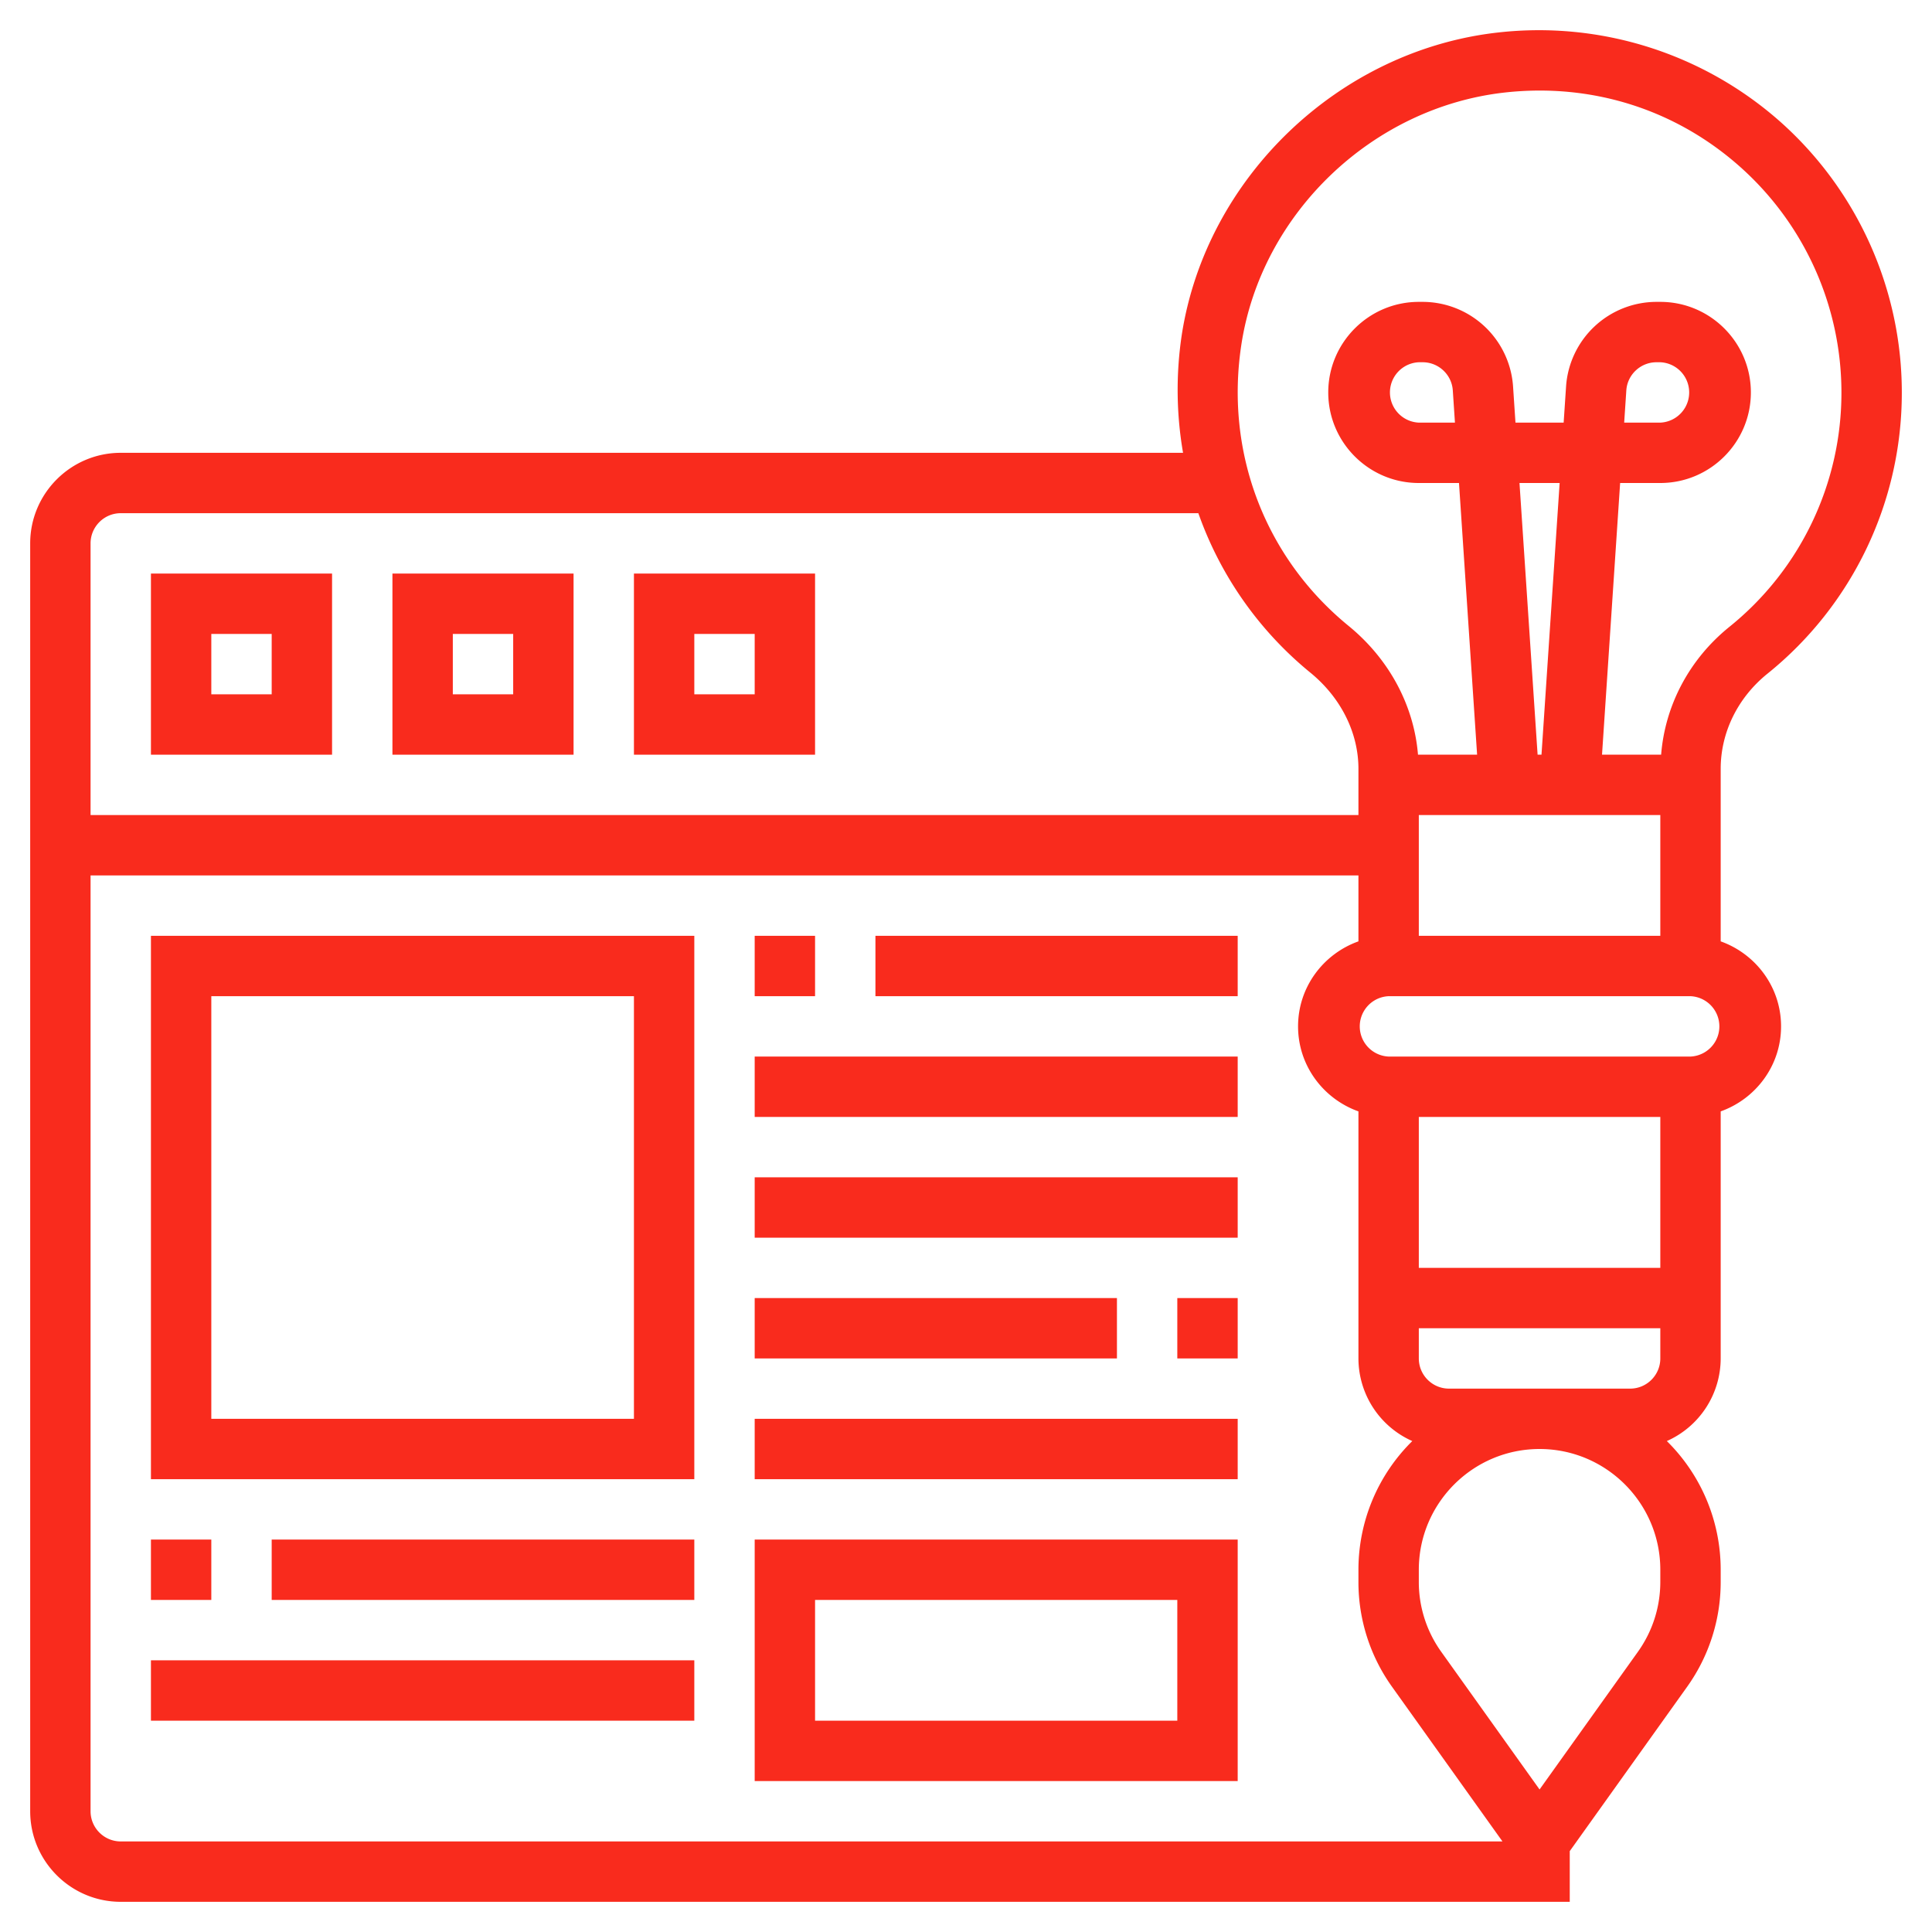
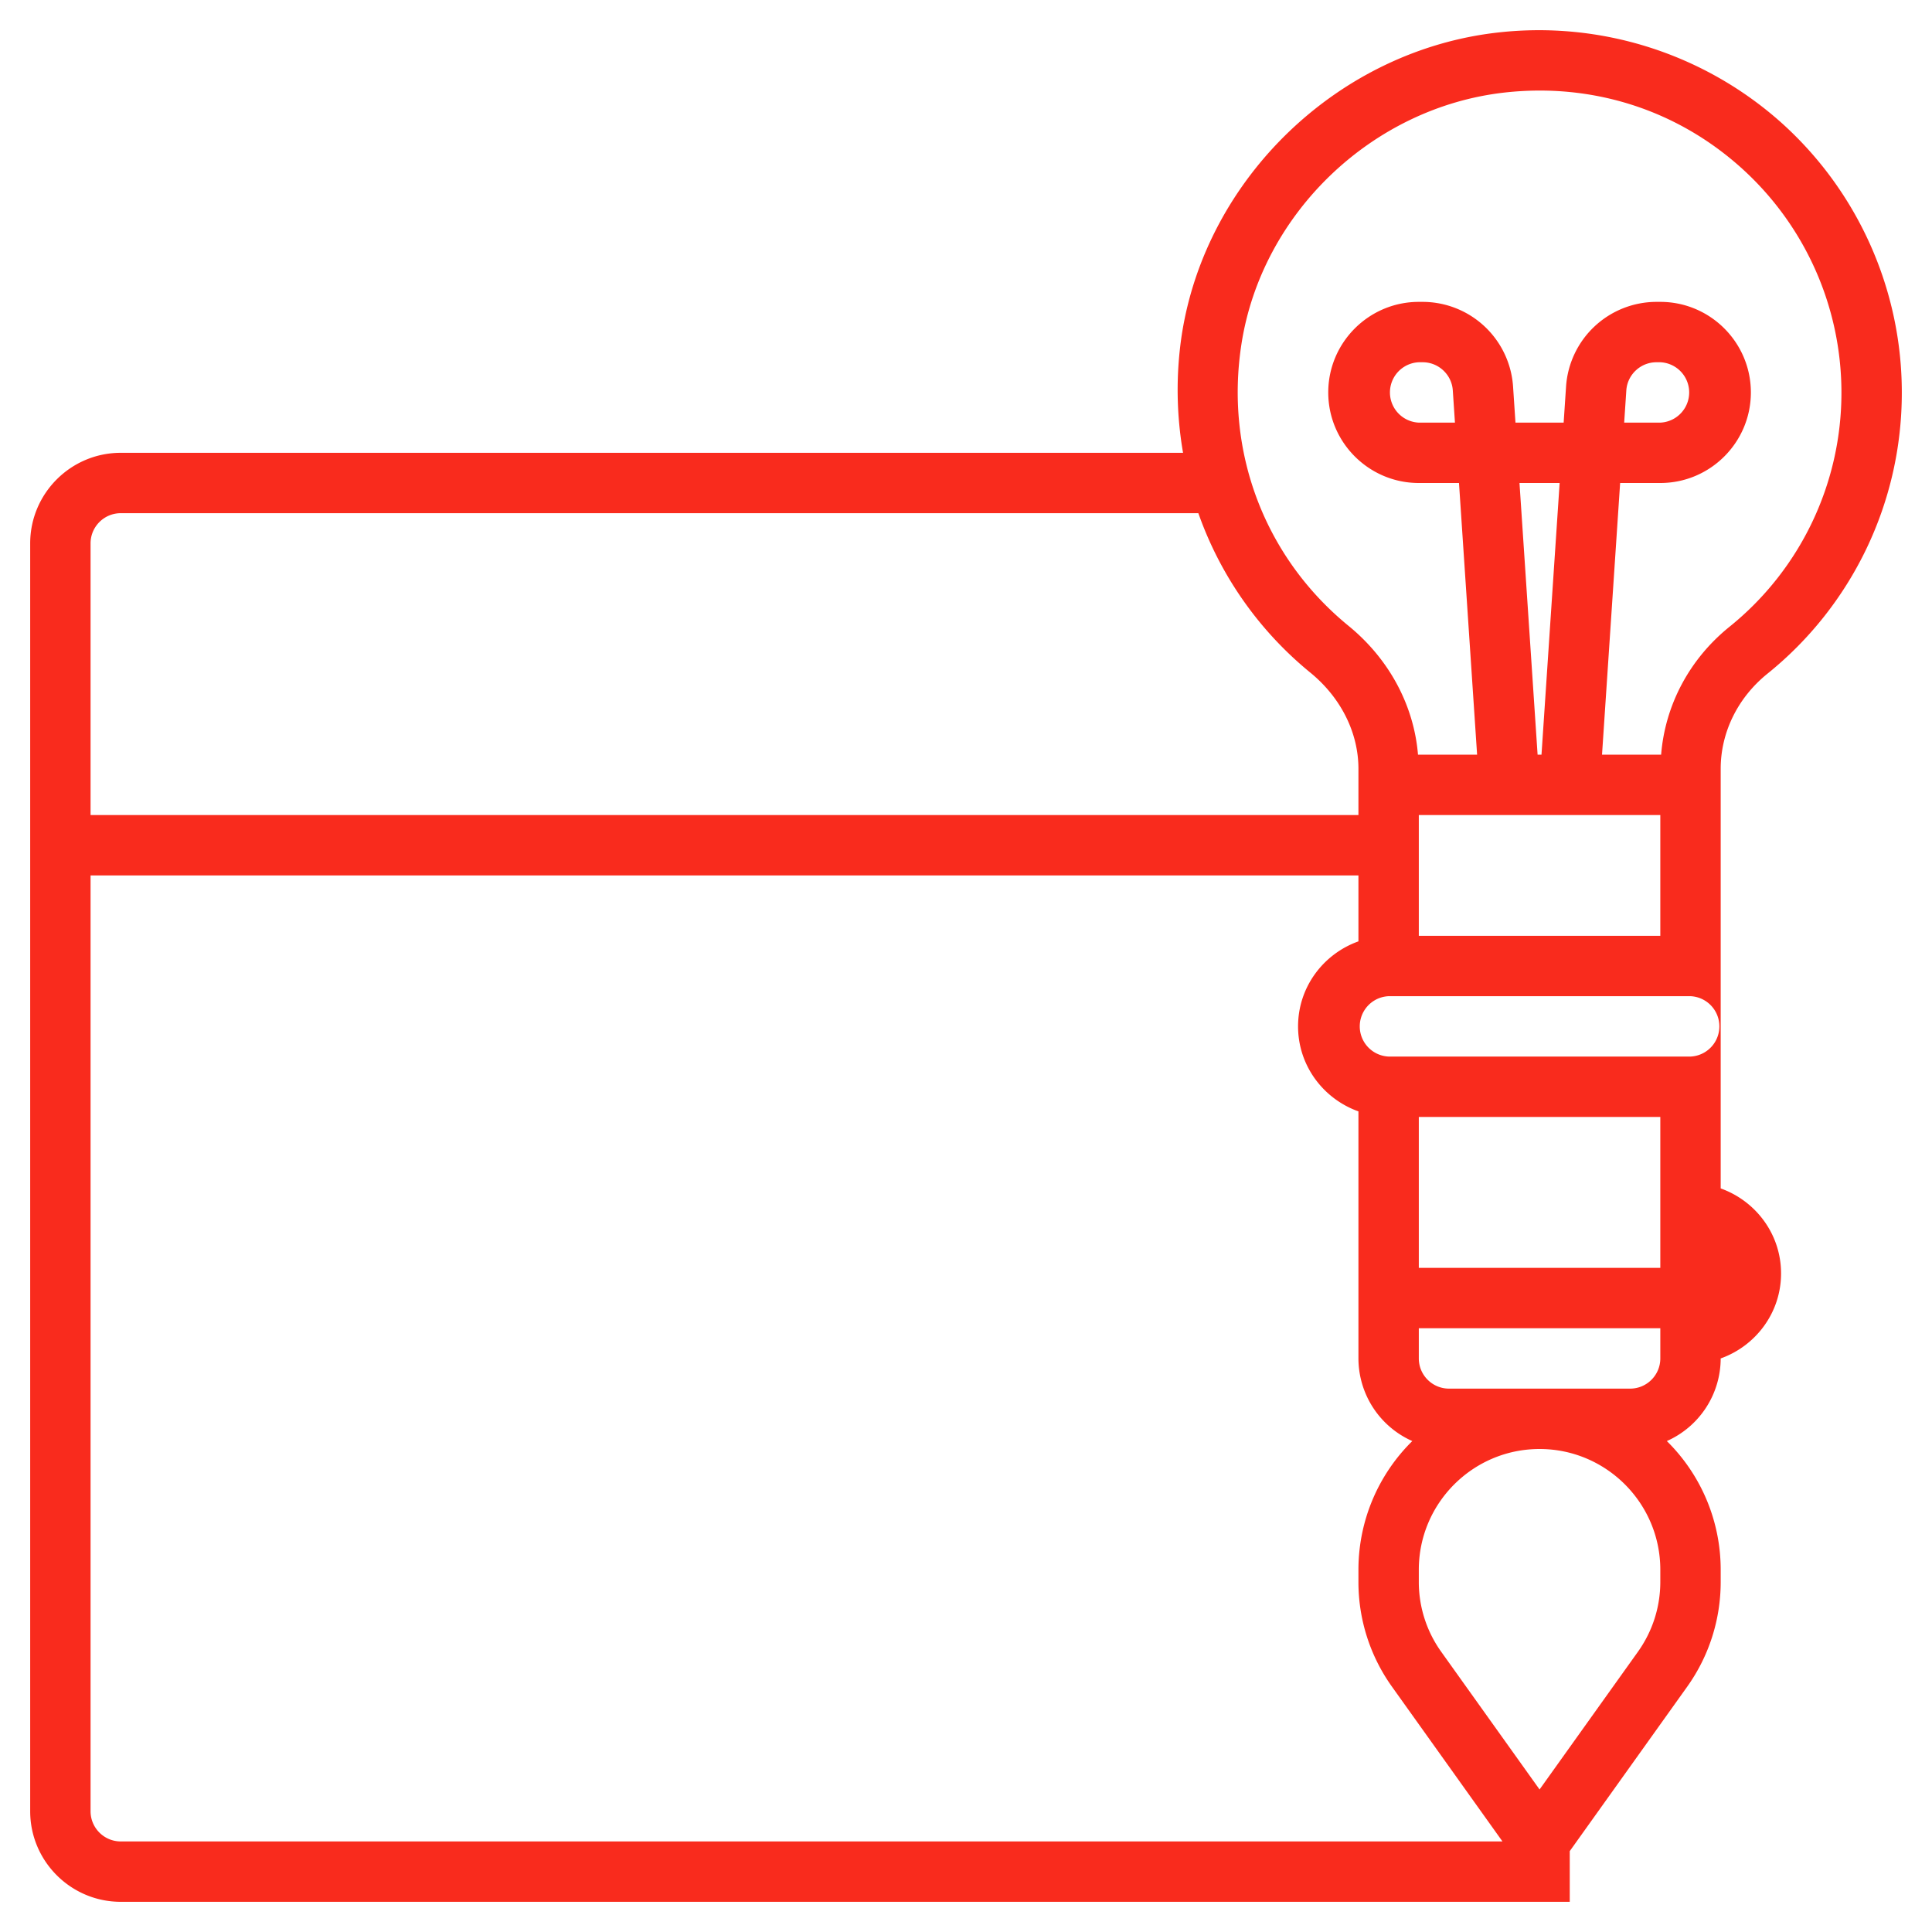
<svg xmlns="http://www.w3.org/2000/svg" version="1.1" width="512" height="512" x="0" y="0" viewBox="0 0 64 64" style="enable-background:new 0 0 512 512" xml:space="preserve" class="">
  <g>
-     <path d="M58.545 22.32A11.94 11.94 0 0 0 63 13c0-3.41-1.459-6.671-4.002-8.946a12.056 12.056 0 0 0-9.376-2.977c-5.265.588-9.67 4.802-10.475 10.02A12.237 12.237 0 0 0 39.19 15H4c-1.654 0-3 1.346-3 3v42c0 1.654 1.346 3 3 3h48v-1.679l3.882-5.435A5.967 5.967 0 0 0 57 52.397V52a5.981 5.981 0 0 0-1.784-4.263A3 3 0 0 0 57 45v-8.184c1.161-.414 2-1.514 2-2.816s-.839-2.402-2-2.816V25.47c0-1.207.563-2.355 1.545-3.15zM41.124 11.402c.67-4.341 4.337-7.847 8.721-8.337 2.888-.321 5.671.558 7.819 2.48A10.013 10.013 0 0 1 61 13a9.952 9.952 0 0 1-3.713 7.766c-1.327 1.073-2.129 2.597-2.26 4.234h-1.958l.6-9H55c1.654 0 3-1.346 3-3s-1.346-3-3-3h-.129a3.006 3.006 0 0 0-2.993 2.801L51.798 14h-1.596l-.08-1.199A3.006 3.006 0 0 0 47.129 10H47c-1.654 0-3 1.346-3 3s1.346 3 3 3h1.331l.6 9h-1.958c-.134-1.628-.95-3.163-2.3-4.267-2.775-2.268-4.101-5.756-3.549-9.331zM47 31v-4h8v4zm3.335-15h1.33l-.601 9h-.129zm3.468-2 .071-1.067c.034-.523.473-.933.997-.933H55a1.001 1.001 0 0 1 0 2zm-5.606 0H47a1.001 1.001 0 0 1 0-2h.129c.524 0 .963.41.997.934zM4 17h35.697a11.934 11.934 0 0 0 3.71 5.282c1.012.827 1.593 1.989 1.593 3.186V27H3v-9c0-.551.448-1 1-1zM3 60V29h42v2.184c-1.161.414-2 1.514-2 2.816s.839 2.402 2 2.816V45a3 3 0 0 0 1.784 2.737A5.981 5.981 0 0 0 45 52v.397a5.96 5.96 0 0 0 1.118 3.487L49.771 61H4c-.552 0-1-.449-1-1zm44-23h8v5h-8zm8 15.397c0 .839-.258 1.643-.745 2.325L51 59.279l-3.255-4.558A3.97 3.97 0 0 1 47 52.397V52c0-2.206 1.794-4 4-4s4 1.794 4 4zM48 46c-.552 0-1-.449-1-1v-1h8v1c0 .551-.448 1-1 1zm8-11H46a1.001 1.001 0 0 1 0-2h10a1.001 1.001 0 0 1 0 2z" fill="#f92b1d" opacity="1" data-original="#000000" class="" />
-     <path d="M11 19H5v6h6zm-2 4H7v-2h2zM19 19h-6v6h6zm-2 4h-2v-2h2zM27 19h-6v6h6zm-2 4h-2v-2h2zM5 49h18V31H5zm2-16h14v14H7zM25 31h2v2h-2zM29 31h12v2H29zM25 35h16v2H25zM25 39h16v2H25zM39 43h2v2h-2zM25 43h12v2H25zM25 47h16v2H25zM25 59h16v-8H25zm2-6h12v4H27zM5 51h2v2H5zM9 51h14v2H9zM5 55h18v2H5z" fill="#f92b1d" opacity="1" data-original="#000000" class="" />
+     <path d="M58.545 22.32A11.94 11.94 0 0 0 63 13c0-3.41-1.459-6.671-4.002-8.946a12.056 12.056 0 0 0-9.376-2.977c-5.265.588-9.67 4.802-10.475 10.02A12.237 12.237 0 0 0 39.19 15H4c-1.654 0-3 1.346-3 3v42c0 1.654 1.346 3 3 3h48v-1.679l3.882-5.435A5.967 5.967 0 0 0 57 52.397V52a5.981 5.981 0 0 0-1.784-4.263A3 3 0 0 0 57 45c1.161-.414 2-1.514 2-2.816s-.839-2.402-2-2.816V25.47c0-1.207.563-2.355 1.545-3.15zM41.124 11.402c.67-4.341 4.337-7.847 8.721-8.337 2.888-.321 5.671.558 7.819 2.48A10.013 10.013 0 0 1 61 13a9.952 9.952 0 0 1-3.713 7.766c-1.327 1.073-2.129 2.597-2.26 4.234h-1.958l.6-9H55c1.654 0 3-1.346 3-3s-1.346-3-3-3h-.129a3.006 3.006 0 0 0-2.993 2.801L51.798 14h-1.596l-.08-1.199A3.006 3.006 0 0 0 47.129 10H47c-1.654 0-3 1.346-3 3s1.346 3 3 3h1.331l.6 9h-1.958c-.134-1.628-.95-3.163-2.3-4.267-2.775-2.268-4.101-5.756-3.549-9.331zM47 31v-4h8v4zm3.335-15h1.33l-.601 9h-.129zm3.468-2 .071-1.067c.034-.523.473-.933.997-.933H55a1.001 1.001 0 0 1 0 2zm-5.606 0H47a1.001 1.001 0 0 1 0-2h.129c.524 0 .963.41.997.934zM4 17h35.697a11.934 11.934 0 0 0 3.71 5.282c1.012.827 1.593 1.989 1.593 3.186V27H3v-9c0-.551.448-1 1-1zM3 60V29h42v2.184c-1.161.414-2 1.514-2 2.816s.839 2.402 2 2.816V45a3 3 0 0 0 1.784 2.737A5.981 5.981 0 0 0 45 52v.397a5.96 5.96 0 0 0 1.118 3.487L49.771 61H4c-.552 0-1-.449-1-1zm44-23h8v5h-8zm8 15.397c0 .839-.258 1.643-.745 2.325L51 59.279l-3.255-4.558A3.97 3.97 0 0 1 47 52.397V52c0-2.206 1.794-4 4-4s4 1.794 4 4zM48 46c-.552 0-1-.449-1-1v-1h8v1c0 .551-.448 1-1 1zm8-11H46a1.001 1.001 0 0 1 0-2h10a1.001 1.001 0 0 1 0 2z" fill="#f92b1d" opacity="1" data-original="#000000" class="" />
  </g>
</svg>